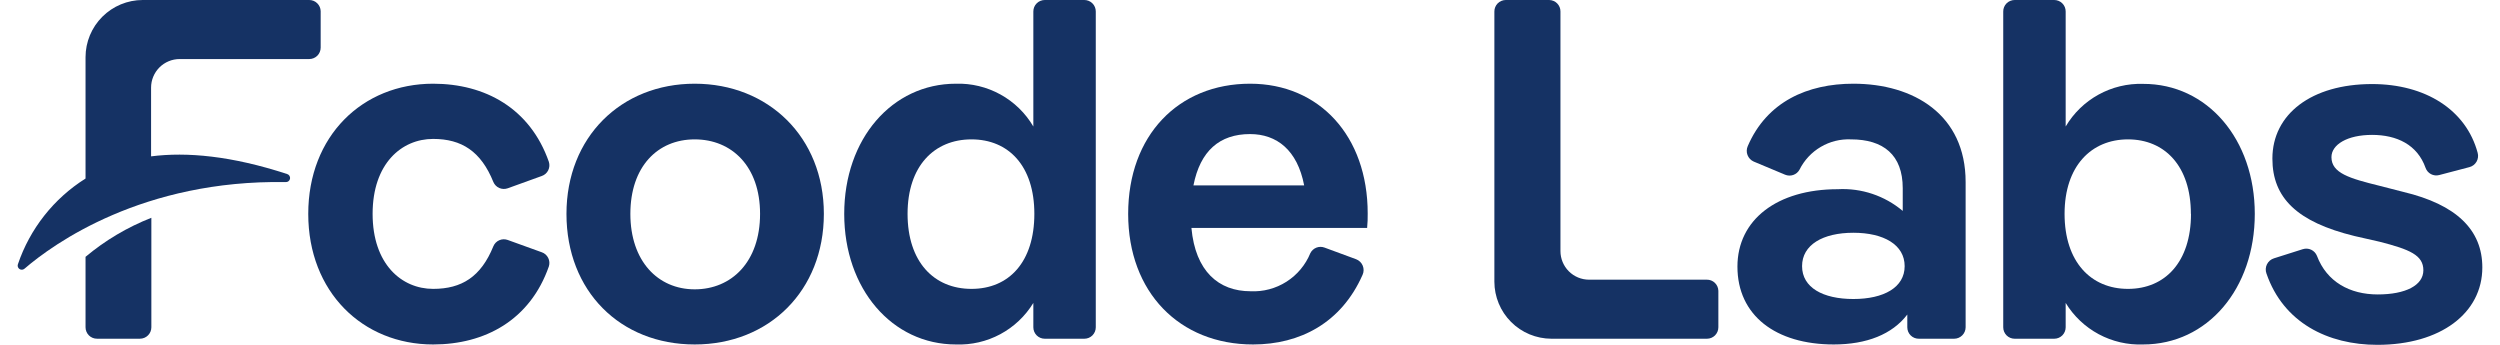
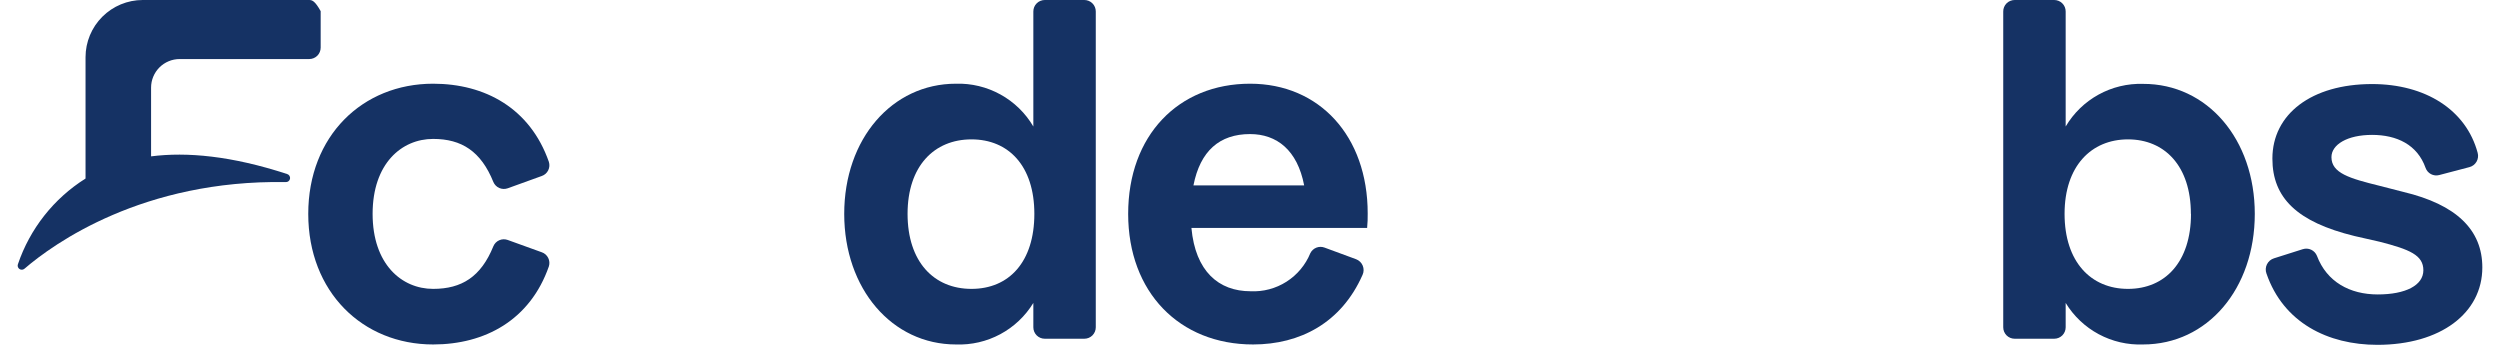
<svg xmlns="http://www.w3.org/2000/svg" width="116" height="16" viewBox="0 0 116 16" fill="none">
  <path d="M14.303 9.923C14.303 6.31 16.819 3.884 20.097 3.884C22.502 3.884 24.595 5.019 25.467 7.509C25.509 7.639 25.498 7.781 25.437 7.903C25.376 8.026 25.27 8.12 25.141 8.165L23.557 8.737C23.43 8.782 23.29 8.777 23.166 8.723C23.043 8.669 22.945 8.569 22.892 8.445C22.316 7.018 21.418 6.446 20.097 6.446C18.636 6.446 17.289 7.589 17.289 9.923C17.289 12.257 18.636 13.404 20.097 13.404C21.418 13.404 22.316 12.849 22.892 11.426C22.944 11.301 23.042 11.201 23.166 11.147C23.29 11.092 23.43 11.088 23.557 11.134L25.141 11.706C25.27 11.751 25.376 11.845 25.437 11.968C25.498 12.091 25.509 12.232 25.467 12.362C24.595 14.853 22.502 15.983 20.097 15.983C16.819 15.983 14.303 13.54 14.303 9.923Z" fill="#153264" />
-   <path d="M26.284 9.923C26.284 6.357 28.825 3.884 32.234 3.884C35.644 3.884 38.227 6.357 38.227 9.923C38.227 13.489 35.686 15.983 32.234 15.983C28.783 15.983 26.284 13.514 26.284 9.923ZM35.267 9.923C35.267 7.725 33.962 6.467 32.234 6.467C30.507 6.467 29.249 7.738 29.249 9.923C29.249 12.108 30.519 13.425 32.234 13.425C33.95 13.425 35.267 12.146 35.267 9.923Z" fill="#153264" />
  <path d="M48.476 2.71087e-10H50.315C50.384 -2.2359e-06 50.454 0.014 50.518 0.041C50.583 0.068 50.641 0.107 50.69 0.157C50.739 0.206 50.779 0.265 50.805 0.33C50.831 0.394 50.844 0.464 50.844 0.534V15.187C50.844 15.328 50.788 15.462 50.689 15.562C50.59 15.661 50.455 15.717 50.315 15.717H48.476C48.336 15.717 48.201 15.661 48.102 15.562C48.003 15.462 47.947 15.328 47.947 15.187V14.056C47.574 14.668 47.044 15.169 46.413 15.507C45.782 15.846 45.071 16.01 44.356 15.983C41.391 15.983 39.172 13.404 39.172 9.923C39.172 6.442 41.391 3.884 44.356 3.884C45.077 3.862 45.791 4.036 46.423 4.385C47.055 4.734 47.581 5.247 47.947 5.87V0.534C47.947 0.464 47.96 0.394 47.986 0.33C48.013 0.265 48.051 0.206 48.101 0.157C48.15 0.107 48.208 0.068 48.273 0.041C48.337 0.014 48.407 -2.2359e-06 48.476 2.71087e-10ZM47.994 9.923C47.994 7.704 46.803 6.467 45.076 6.467C43.348 6.467 42.111 7.704 42.111 9.923C42.111 12.142 43.327 13.404 45.076 13.404C46.825 13.404 47.994 12.146 47.994 9.923Z" fill="#153264" />
  <path d="M61.453 11.486L62.923 12.028C62.991 12.054 63.054 12.093 63.107 12.145C63.16 12.196 63.202 12.257 63.23 12.325C63.258 12.393 63.272 12.466 63.271 12.539C63.27 12.613 63.254 12.685 63.223 12.752C62.241 14.98 60.322 15.983 58.141 15.983C54.728 15.983 52.347 13.561 52.347 9.923C52.347 6.285 54.677 3.884 58.006 3.884C61.216 3.884 63.461 6.31 63.461 9.902C63.465 10.127 63.456 10.351 63.435 10.575H55.282C55.465 12.595 56.553 13.514 58.023 13.514C58.612 13.543 59.196 13.388 59.693 13.071C60.191 12.754 60.578 12.29 60.801 11.744C60.859 11.629 60.958 11.539 61.078 11.491C61.198 11.444 61.331 11.442 61.453 11.486ZM55.376 8.602H60.513C60.199 6.963 59.242 6.221 58.001 6.221C56.587 6.221 55.689 7.005 55.376 8.602Z" fill="#153264" />
-   <path d="M79.203 15.717H71.982C71.281 15.714 70.609 15.435 70.114 14.939C69.619 14.443 69.34 13.771 69.339 13.07V0.534C69.338 0.464 69.352 0.395 69.378 0.331C69.404 0.266 69.442 0.208 69.491 0.158C69.54 0.108 69.598 0.069 69.662 0.042C69.726 0.015 69.795 0.001 69.864 0H71.88C71.95 0.001 72.018 0.015 72.082 0.042C72.146 0.069 72.204 0.108 72.253 0.158C72.302 0.208 72.341 0.266 72.367 0.331C72.393 0.395 72.406 0.464 72.405 0.534V11.651C72.405 12.002 72.545 12.34 72.793 12.588C73.042 12.837 73.379 12.977 73.731 12.977H79.194C79.334 12.974 79.469 13.027 79.57 13.124C79.67 13.221 79.729 13.354 79.732 13.493V15.187C79.732 15.328 79.676 15.462 79.577 15.562C79.478 15.661 79.343 15.717 79.203 15.717Z" fill="#153264" />
-   <path d="M91.205 8.445V15.187C91.204 15.328 91.147 15.463 91.047 15.562C90.947 15.661 90.812 15.717 90.671 15.717H89.041C88.97 15.718 88.9 15.706 88.834 15.68C88.769 15.654 88.709 15.616 88.658 15.566C88.608 15.517 88.568 15.458 88.54 15.393C88.513 15.328 88.499 15.258 88.499 15.187V14.594C87.8 15.513 86.61 15.983 85.085 15.983C82.392 15.983 80.617 14.637 80.617 12.371C80.617 10.194 82.46 8.779 85.276 8.779C86.371 8.72 87.448 9.08 88.287 9.787V8.733C88.287 7.187 87.389 6.467 85.886 6.467C85.394 6.445 84.907 6.566 84.483 6.816C84.059 7.065 83.716 7.433 83.497 7.873C83.434 7.988 83.331 8.075 83.207 8.118C83.084 8.161 82.949 8.157 82.828 8.106L81.371 7.496C81.306 7.467 81.247 7.426 81.198 7.374C81.149 7.323 81.111 7.262 81.085 7.195C81.059 7.129 81.047 7.058 81.049 6.987C81.051 6.916 81.067 6.845 81.096 6.78C81.985 4.714 83.874 3.884 85.996 3.884C88.799 3.884 91.205 5.324 91.205 8.445ZM88.376 12.35C88.376 11.359 87.41 10.8 85.996 10.8C84.581 10.8 83.616 11.359 83.616 12.35C83.616 13.341 84.581 13.874 85.996 13.874C87.41 13.874 88.376 13.336 88.376 12.35Z" fill="#153264" />
  <path d="M104.622 9.923C104.622 13.404 102.424 15.983 99.438 15.983C98.722 16.01 98.012 15.846 97.381 15.507C96.75 15.169 96.22 14.668 95.847 14.056V15.187C95.847 15.328 95.791 15.462 95.692 15.562C95.592 15.661 95.458 15.717 95.317 15.717H93.479C93.339 15.717 93.204 15.661 93.105 15.562C93.006 15.462 92.95 15.328 92.95 15.187V0.534C92.949 0.464 92.963 0.394 92.989 0.33C93.015 0.265 93.054 0.206 93.103 0.157C93.153 0.107 93.211 0.068 93.276 0.041C93.34 0.014 93.409 -2.2359e-06 93.479 2.71087e-10H95.317C95.387 -2.2359e-06 95.456 0.014 95.521 0.041C95.585 0.068 95.644 0.107 95.693 0.157C95.742 0.206 95.781 0.265 95.808 0.33C95.834 0.394 95.847 0.464 95.847 0.534V5.87C96.213 5.249 96.74 4.738 97.372 4.39C98.004 4.042 98.717 3.87 99.438 3.892C102.424 3.884 104.622 6.467 104.622 9.923ZM101.657 9.923C101.657 7.704 100.442 6.467 98.739 6.467C97.037 6.467 95.796 7.704 95.796 9.923C95.796 12.142 97.011 13.404 98.739 13.404C100.467 13.404 101.662 12.146 101.662 9.923H101.657Z" fill="#153264" />
  <path d="M105.516 11.985L106.85 11.562C106.978 11.521 107.117 11.53 107.238 11.587C107.36 11.645 107.456 11.746 107.506 11.871C107.963 13.078 109.031 13.662 110.327 13.662C111.623 13.662 112.444 13.239 112.444 12.54C112.444 11.841 111.817 11.574 110.403 11.214L109.251 10.952C106.579 10.3 105.439 9.177 105.439 7.36C105.439 5.293 107.256 3.9 110.064 3.9C112.542 3.9 114.431 5.099 114.964 7.093C114.983 7.162 114.988 7.233 114.978 7.304C114.969 7.374 114.946 7.442 114.911 7.503C114.876 7.564 114.828 7.618 114.772 7.661C114.716 7.704 114.652 7.736 114.583 7.754L113.177 8.123C113.049 8.157 112.913 8.141 112.796 8.079C112.679 8.017 112.59 7.913 112.546 7.788C112.165 6.712 111.212 6.259 110.064 6.259C108.916 6.259 108.179 6.708 108.179 7.292C108.179 8.034 109.026 8.279 110.399 8.618L111.521 8.906C113.969 9.491 115.18 10.659 115.18 12.409C115.18 14.526 113.249 16 110.31 16C108.01 16 105.948 14.971 105.164 12.692C105.138 12.623 105.127 12.549 105.131 12.475C105.135 12.401 105.154 12.329 105.187 12.263C105.22 12.197 105.266 12.138 105.322 12.09C105.379 12.042 105.445 12.007 105.516 11.985Z" fill="#153264" />
-   <path d="M3.969 15.187C3.969 15.257 3.983 15.326 4.01 15.39C4.037 15.455 4.076 15.514 4.126 15.563C4.175 15.612 4.234 15.651 4.299 15.677C4.363 15.704 4.433 15.717 4.503 15.716H6.493C6.634 15.716 6.768 15.661 6.867 15.561C6.967 15.462 7.023 15.327 7.023 15.187V10.105C5.914 10.54 4.882 11.152 3.969 11.917V15.187Z" fill="#153264" />
-   <path d="M14.35 2.19911e-08H6.62C5.918 0.001 5.244 0.281 4.747 0.778C4.25 1.275 3.97 1.948 3.969 2.651V8.284C2.497 9.209 1.389 10.614 0.831 12.261C0.817 12.3 0.816 12.344 0.829 12.384C0.842 12.424 0.868 12.459 0.903 12.482C0.938 12.506 0.98 12.518 1.022 12.515C1.064 12.512 1.104 12.496 1.136 12.468C2.504 11.291 6.641 8.335 13.257 8.449C13.304 8.452 13.35 8.438 13.387 8.409C13.424 8.381 13.449 8.339 13.457 8.293C13.466 8.247 13.457 8.199 13.432 8.159C13.408 8.119 13.37 8.09 13.325 8.076C10.737 7.229 8.666 7.043 7.01 7.255V4.066C7.01 3.892 7.044 3.719 7.111 3.558C7.177 3.398 7.275 3.252 7.398 3.128C7.521 3.005 7.667 2.908 7.828 2.841C7.989 2.774 8.161 2.74 8.336 2.74H14.35C14.49 2.74 14.625 2.684 14.724 2.585C14.823 2.486 14.879 2.351 14.879 2.211V0.517C14.876 0.379 14.818 0.247 14.719 0.151C14.62 0.054 14.488 -3.97941e-05 14.35 2.19911e-08Z" fill="#153264" />
+   <path d="M14.35 2.19911e-08H6.62C5.918 0.001 5.244 0.281 4.747 0.778C4.25 1.275 3.97 1.948 3.969 2.651V8.284C2.497 9.209 1.389 10.614 0.831 12.261C0.817 12.3 0.816 12.344 0.829 12.384C0.842 12.424 0.868 12.459 0.903 12.482C0.938 12.506 0.98 12.518 1.022 12.515C1.064 12.512 1.104 12.496 1.136 12.468C2.504 11.291 6.641 8.335 13.257 8.449C13.304 8.452 13.35 8.438 13.387 8.409C13.424 8.381 13.449 8.339 13.457 8.293C13.466 8.247 13.457 8.199 13.432 8.159C13.408 8.119 13.37 8.09 13.325 8.076C10.737 7.229 8.666 7.043 7.01 7.255V4.066C7.01 3.892 7.044 3.719 7.111 3.558C7.177 3.398 7.275 3.252 7.398 3.128C7.521 3.005 7.667 2.908 7.828 2.841C7.989 2.774 8.161 2.74 8.336 2.74H14.35C14.49 2.74 14.625 2.684 14.724 2.585C14.823 2.486 14.879 2.351 14.879 2.211V0.517C14.62 0.054 14.488 -3.97941e-05 14.35 2.19911e-08Z" fill="#153264" />
</svg>